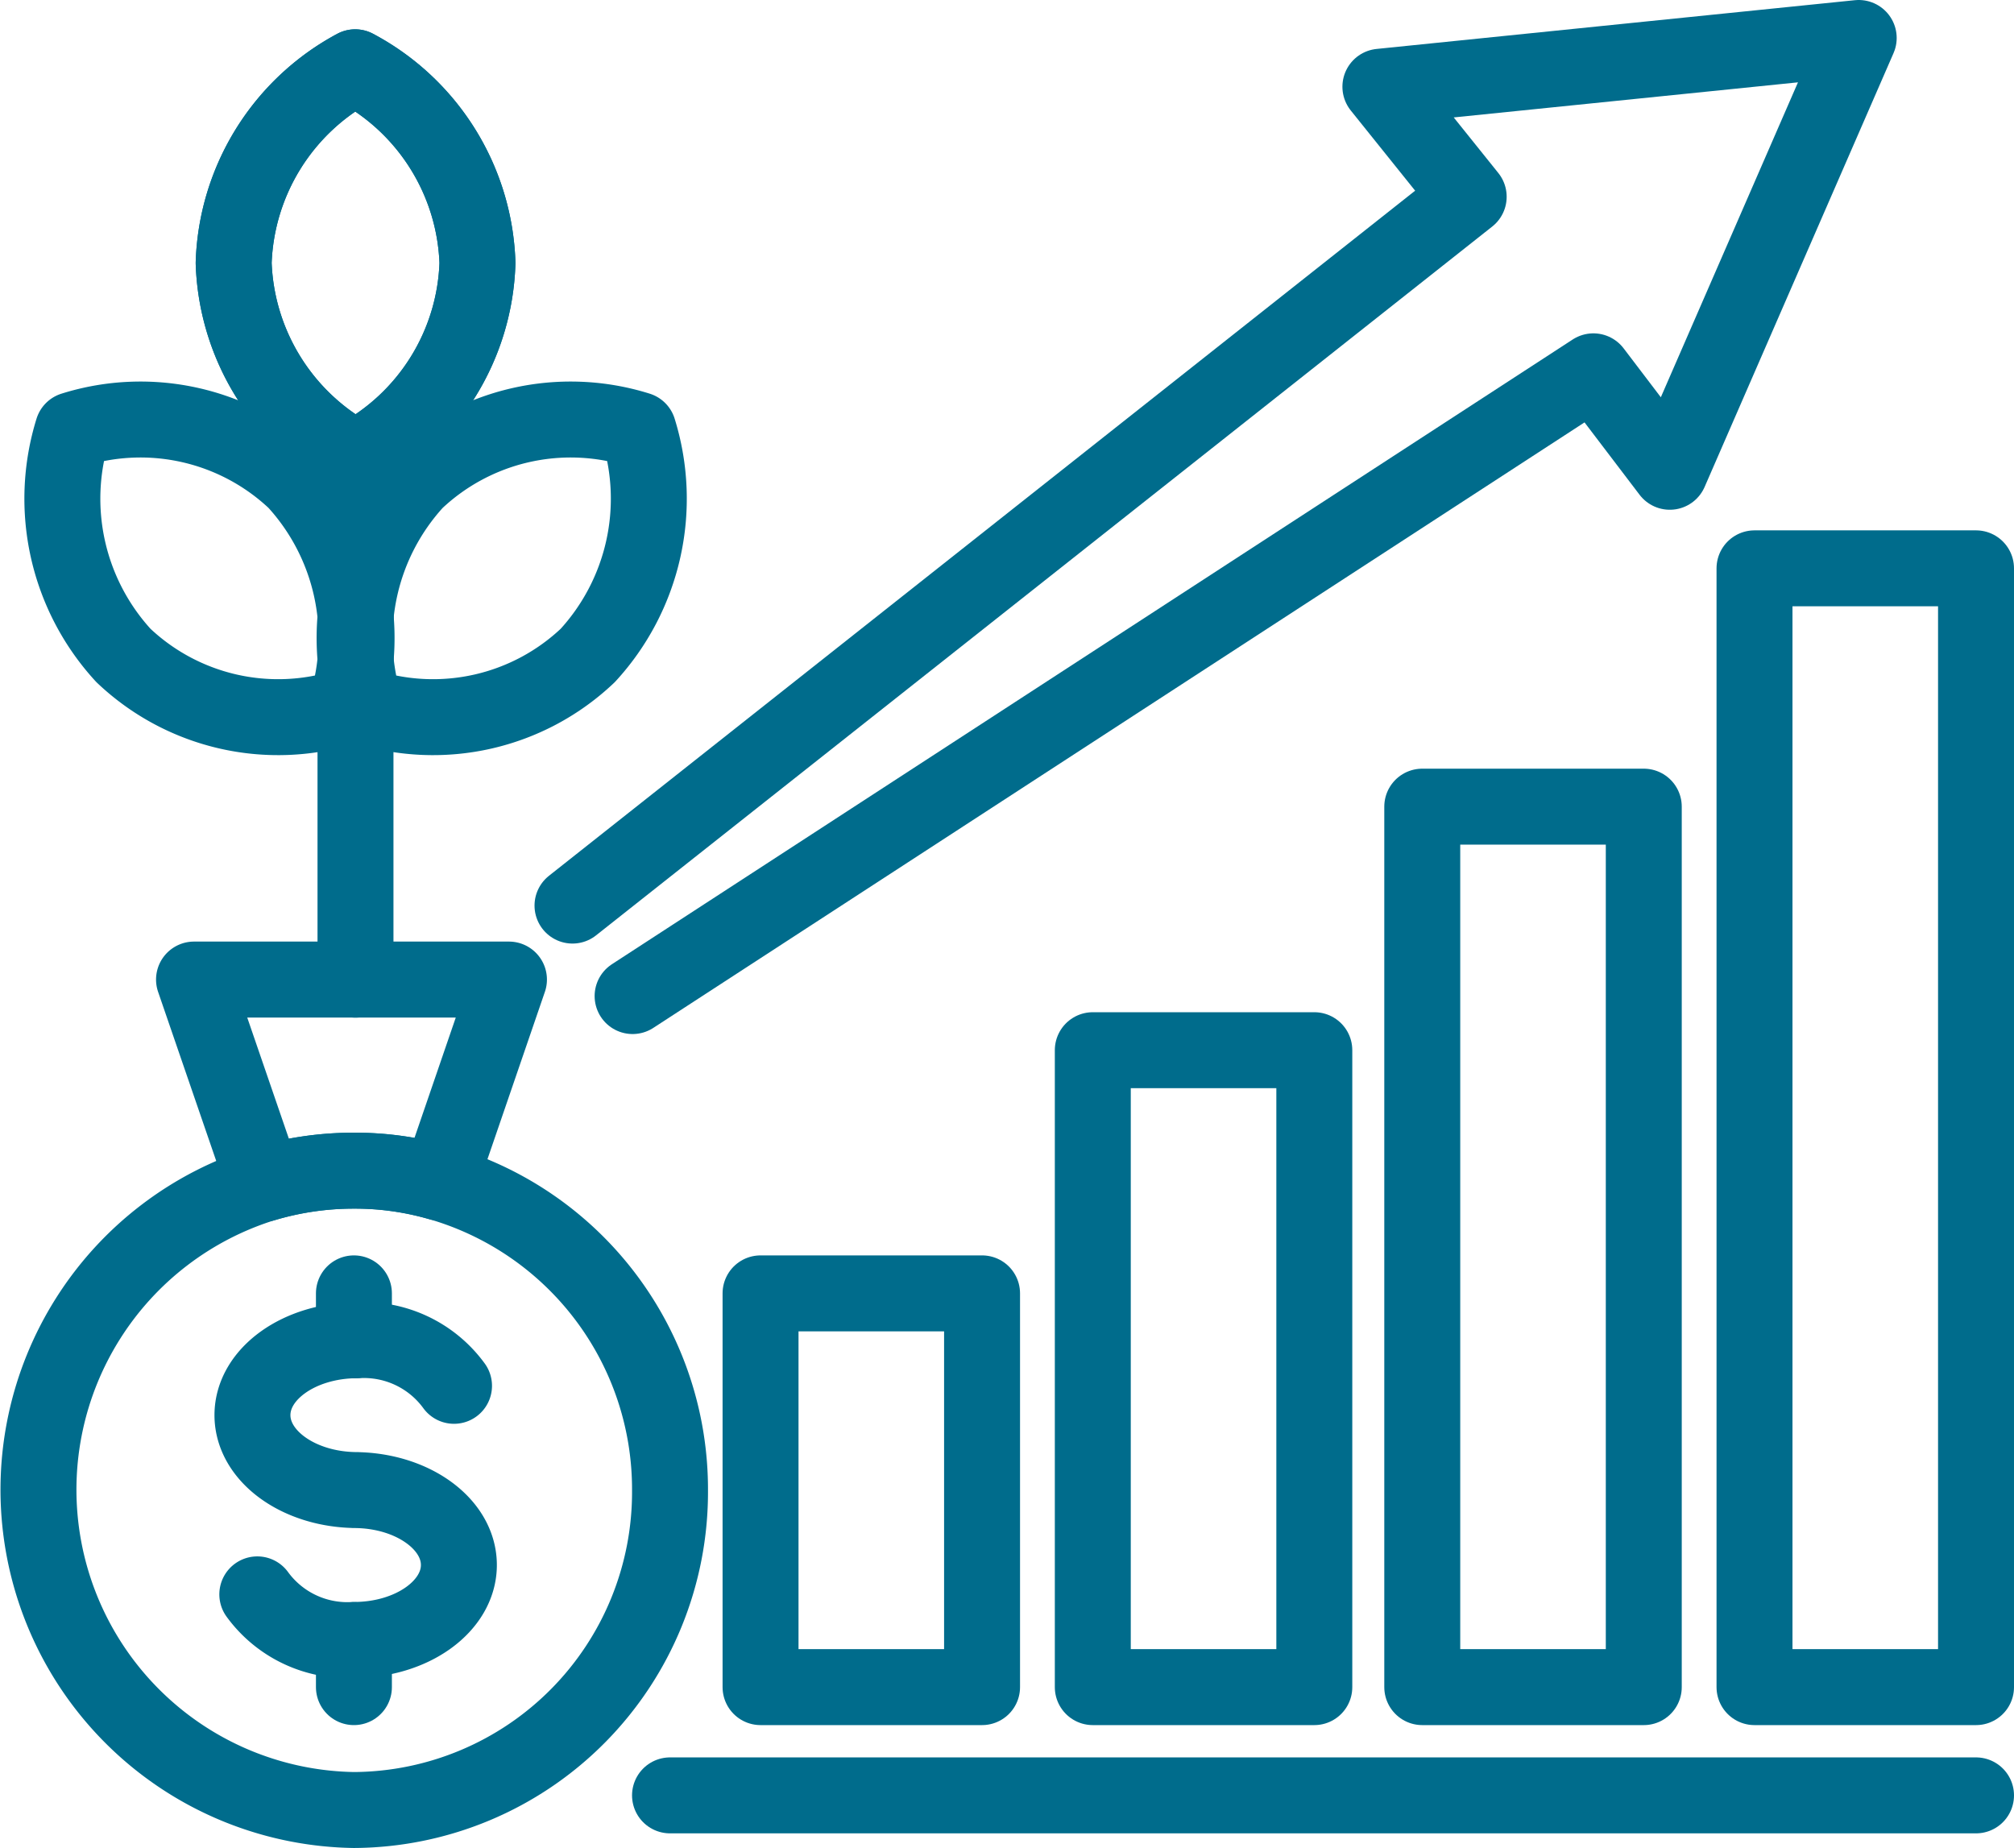
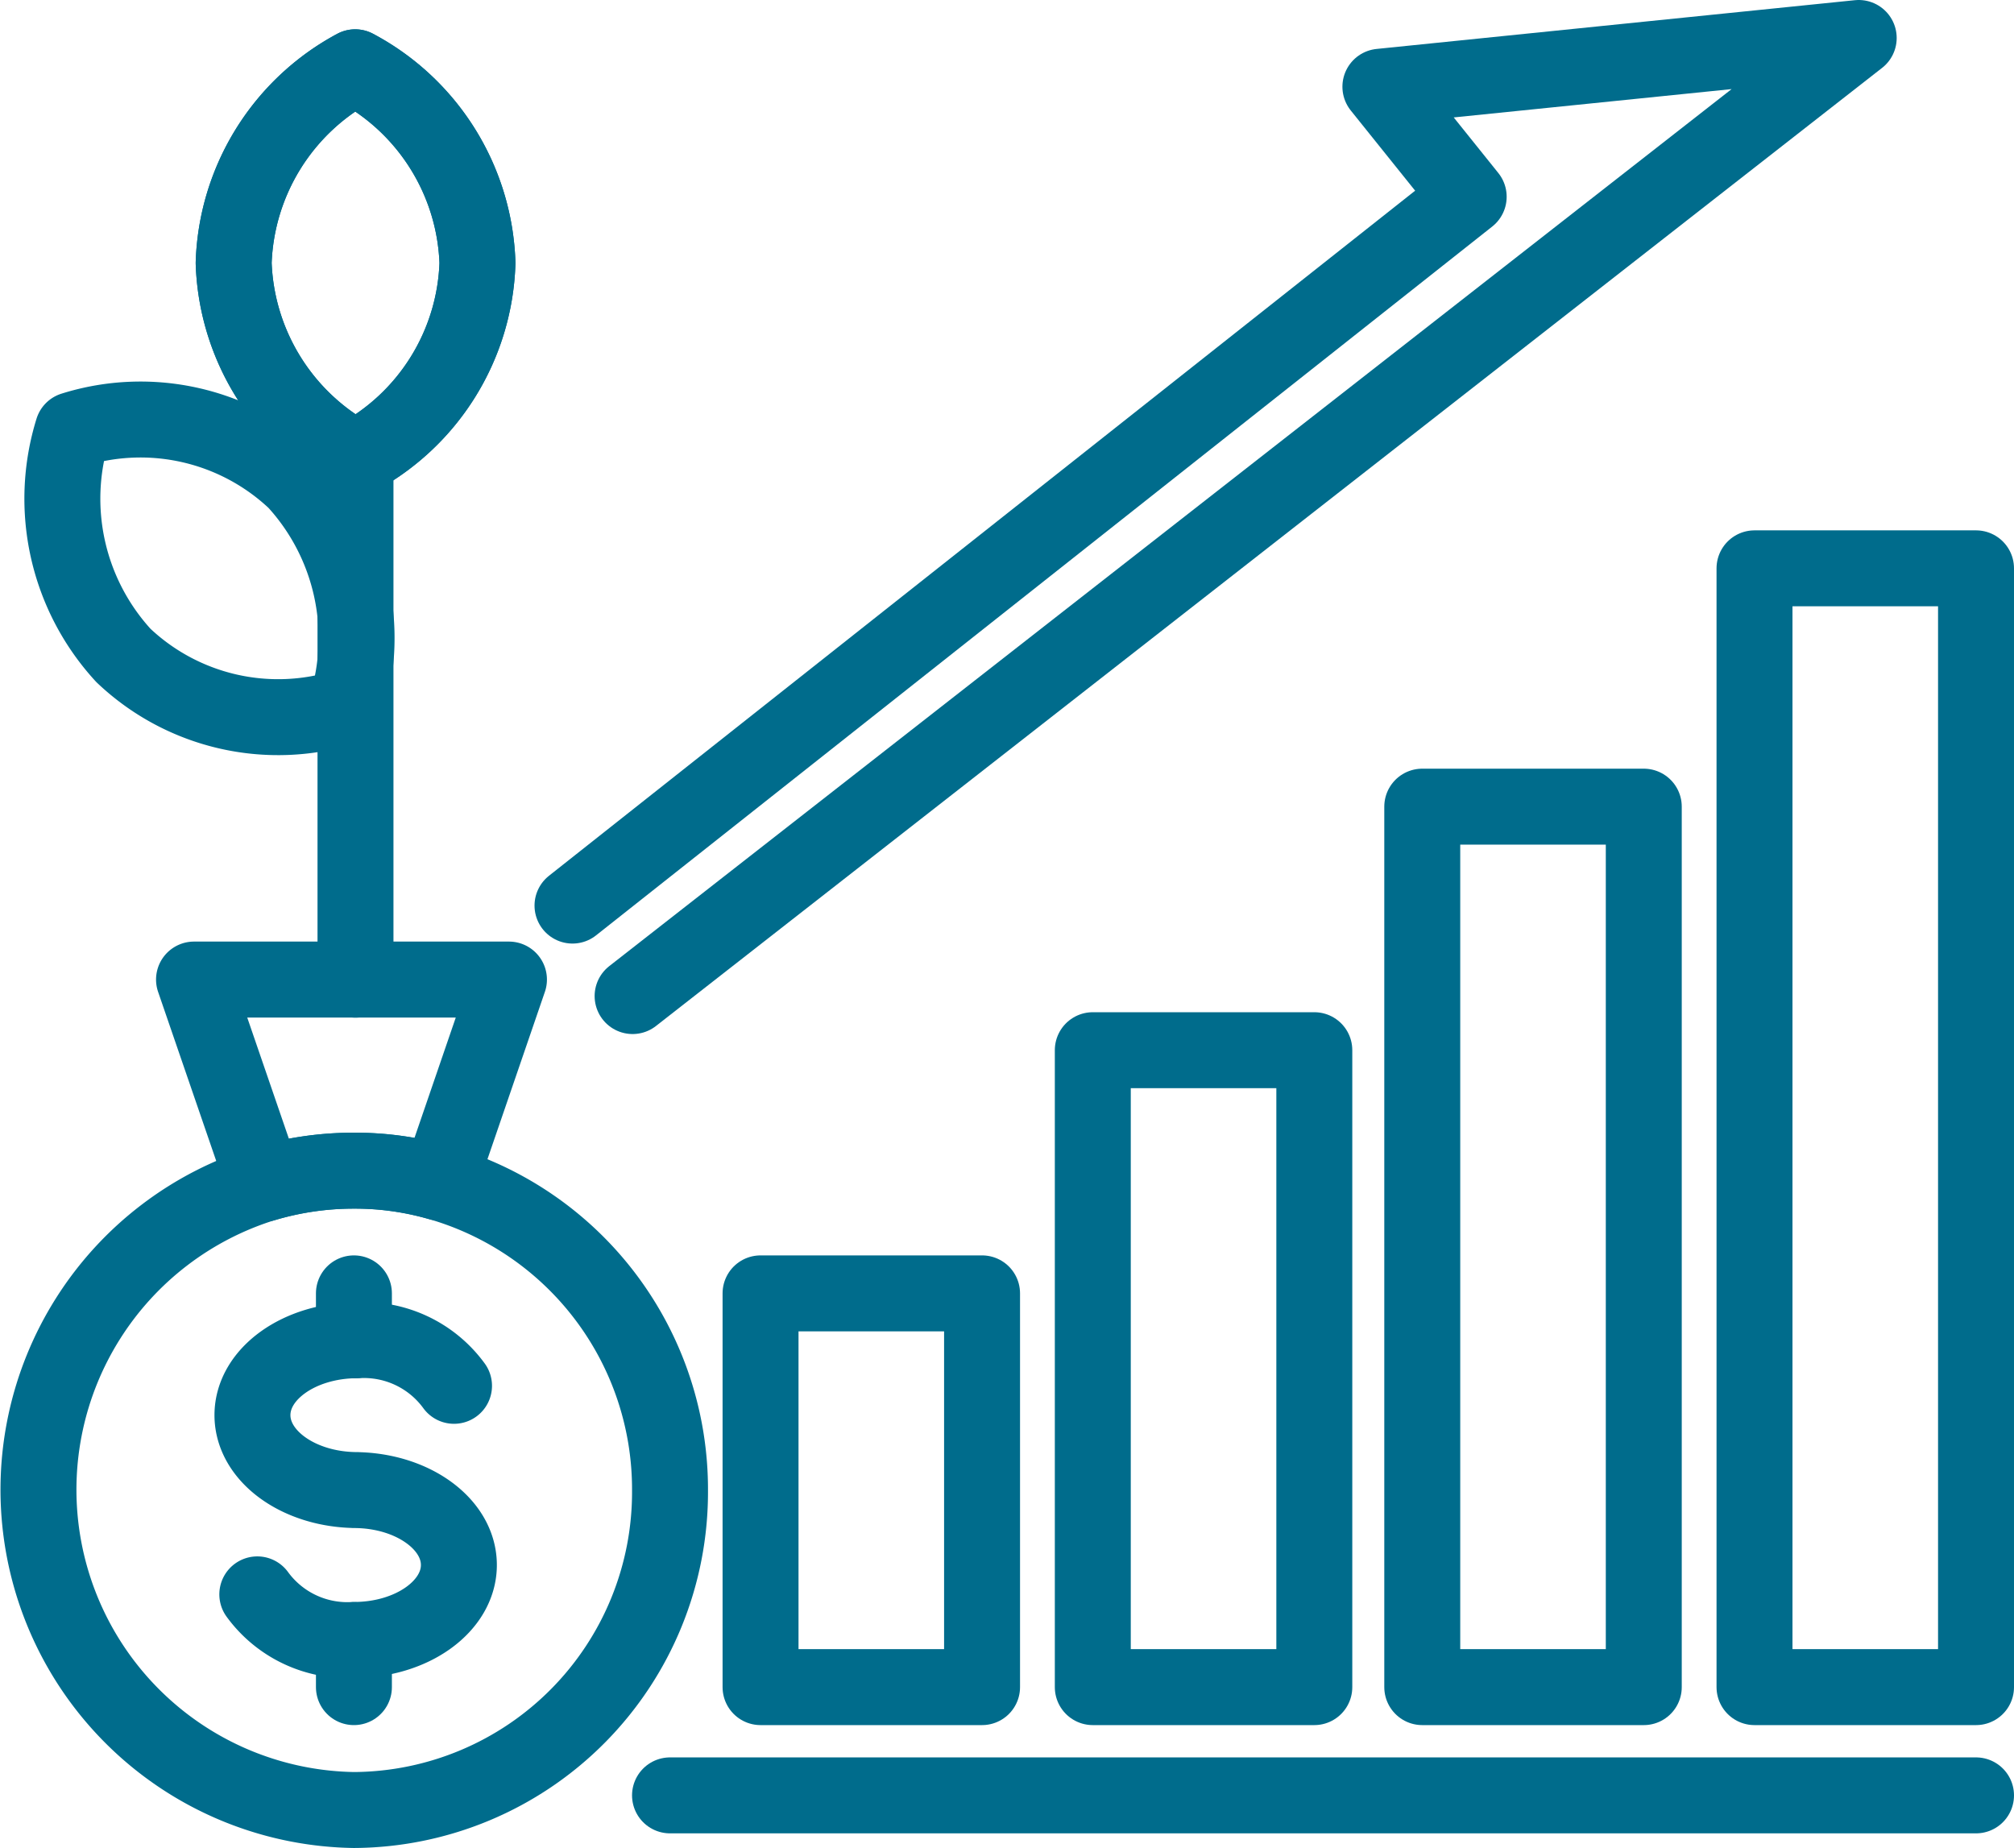
<svg xmlns="http://www.w3.org/2000/svg" width="39.777" height="36.499" viewBox="0 0 39.777 36.499">
  <g data-name="Growth Capital Icon">
    <g data-name="Group 1843">
      <path data-name="Path 92133" d="M8.265 51.564a2.2 2.2 0 0 0 1.909.9c1.144 0 2.072-.663 2.072-1.48s-.927-1.48-2.072-1.48h.067c-1.144 0-2.072-.663-2.072-1.48s.927-1.479 2.072-1.479a2.2 2.2 0 0 1 1.909.9" transform="translate(-3.183 -20.074)" style="fill:none;stroke:#006c8c;stroke-linecap:round;stroke-linejoin:round;stroke-width:1.5px" />
      <path data-name="Line 983" transform="translate(6.99 32.393)" style="fill:none;stroke:#006c8c;stroke-linecap:round;stroke-linejoin:round;stroke-width:1.5px" d="M0 0v.929" />
      <path data-name="Line 984" transform="translate(6.99 25.545)" style="fill:none;stroke:#006c8c;stroke-linecap:round;stroke-linejoin:round;stroke-width:1.5px" d="M0 0v.929" />
      <path data-name="Path 92134" d="M12.983 46.858a6.278 6.278 0 0 1-6.241 6.313A6.327 6.327 0 0 1 4.968 40.8a6.188 6.188 0 0 1 1.773-.257 5.99 5.99 0 0 1 1.685.235 6.305 6.305 0 0 1 4.557 6.08z" transform="translate(.25 -17.422)" style="fill:none;stroke:#006c8c;stroke-linecap:round;stroke-linejoin:round;stroke-width:1.5px" />
      <path data-name="Path 92135" d="m12.3 33.79-1.376 4.01a5.99 5.99 0 0 0-1.685-.235 6.188 6.188 0 0 0-1.773.257L6.08 33.79z" transform="translate(-2.248 -14.443)" style="fill:none;stroke:#006c8c;stroke-linecap:round;stroke-linejoin:round;stroke-width:1.5px" />
      <path data-name="Path 92136" d="M9.907 9.262A4.551 4.551 0 0 1 7.5 5.4a4.551 4.551 0 0 1 2.4-3.865A4.546 4.546 0 0 1 12.315 5.4a4.533 4.533 0 0 1-2.408 3.862z" transform="translate(-2.885 -.206)" style="fill:none;stroke:#006c8c;stroke-linecap:round;stroke-linejoin:round;stroke-width:1.5px" />
      <path data-name="Path 92137" d="M9.907 9.262A4.551 4.551 0 0 1 7.5 5.4a4.551 4.551 0 0 1 2.4-3.865A4.546 4.546 0 0 1 12.315 5.4a4.533 4.533 0 0 1-2.408 3.862z" transform="translate(-2.885 -.206)" style="fill:none;stroke:#006c8c;stroke-linecap:round;stroke-linejoin:round;stroke-width:1.5px" />
-       <path data-name="Path 92138" d="M12.043 19.674a4.583 4.583 0 0 1 1-4.451 4.458 4.458 0 0 1 4.4-1.014 4.577 4.577 0 0 1-1 4.455 4.44 4.44 0 0 1-4.4 1.01z" transform="translate(-4.835 -5.718)" style="fill:none;stroke:#006c8c;stroke-linecap:round;stroke-linejoin:round;stroke-width:1.5px" />
      <path data-name="Path 92139" d="M6.991 19.674a4.583 4.583 0 0 0-1-4.451 4.458 4.458 0 0 0-4.4-1.014 4.577 4.577 0 0 0 1 4.455 4.44 4.44 0 0 0 4.4 1.01z" transform="translate(-.153 -5.718)" style="fill:none;stroke:#006c8c;stroke-linecap:round;stroke-linejoin:round;stroke-width:1.5px" />
      <path data-name="Line 985" transform="translate(7.021 9.056)" style="fill:none;stroke:#006c8c;stroke-linecap:round;stroke-linejoin:round;stroke-width:1.5px" d="M0 0v10.293" />
-       <path data-name="Path 92140" d="m19.613 17.636 17.7-14-1.744-2.173L45.016.5l-3.731 8.568-1.509-1.984L20.8 19.423" transform="translate(-8.306 .25)" style="fill:none;stroke:#006c8c;stroke-linecap:round;stroke-linejoin:round;stroke-width:1.5px" />
+       <path data-name="Path 92140" d="m19.613 17.636 17.7-14-1.744-2.173L45.016.5L20.8 19.423" transform="translate(-8.306 .25)" style="fill:none;stroke:#006c8c;stroke-linecap:round;stroke-linejoin:round;stroke-width:1.5px" />
      <path data-name="Rectangle 2830" transform="translate(15.021 25.545)" style="fill:none;stroke:#006c8c;stroke-linecap:round;stroke-linejoin:round;stroke-width:1.5px" d="M0 0h4.375v7.777H0z" />
      <path data-name="Rectangle 2831" transform="translate(21.583 20.742)" style="fill:none;stroke:#006c8c;stroke-linecap:round;stroke-linejoin:round;stroke-width:1.5px" d="M0 0h4.375v12.58H0z" />
      <path data-name="Rectangle 2832" transform="translate(28.09 15.932)" style="fill:none;stroke:#006c8c;stroke-linecap:round;stroke-linejoin:round;stroke-width:1.5px" d="M0 0h4.375v17.39H0z" />
      <path data-name="Rectangle 2833" transform="translate(34.652 11.225)" style="fill:none;stroke:#006c8c;stroke-linecap:round;stroke-linejoin:round;stroke-width:1.5px" d="M0 0h4.375v22.097H0z" />
      <path data-name="Line 986" transform="translate(13.233 35.46)" style="fill:none;stroke:#006c8c;stroke-linecap:round;stroke-linejoin:round;stroke-width:1.5px" d="M0 0h25.794" />
    </g>
  </g>
</svg>